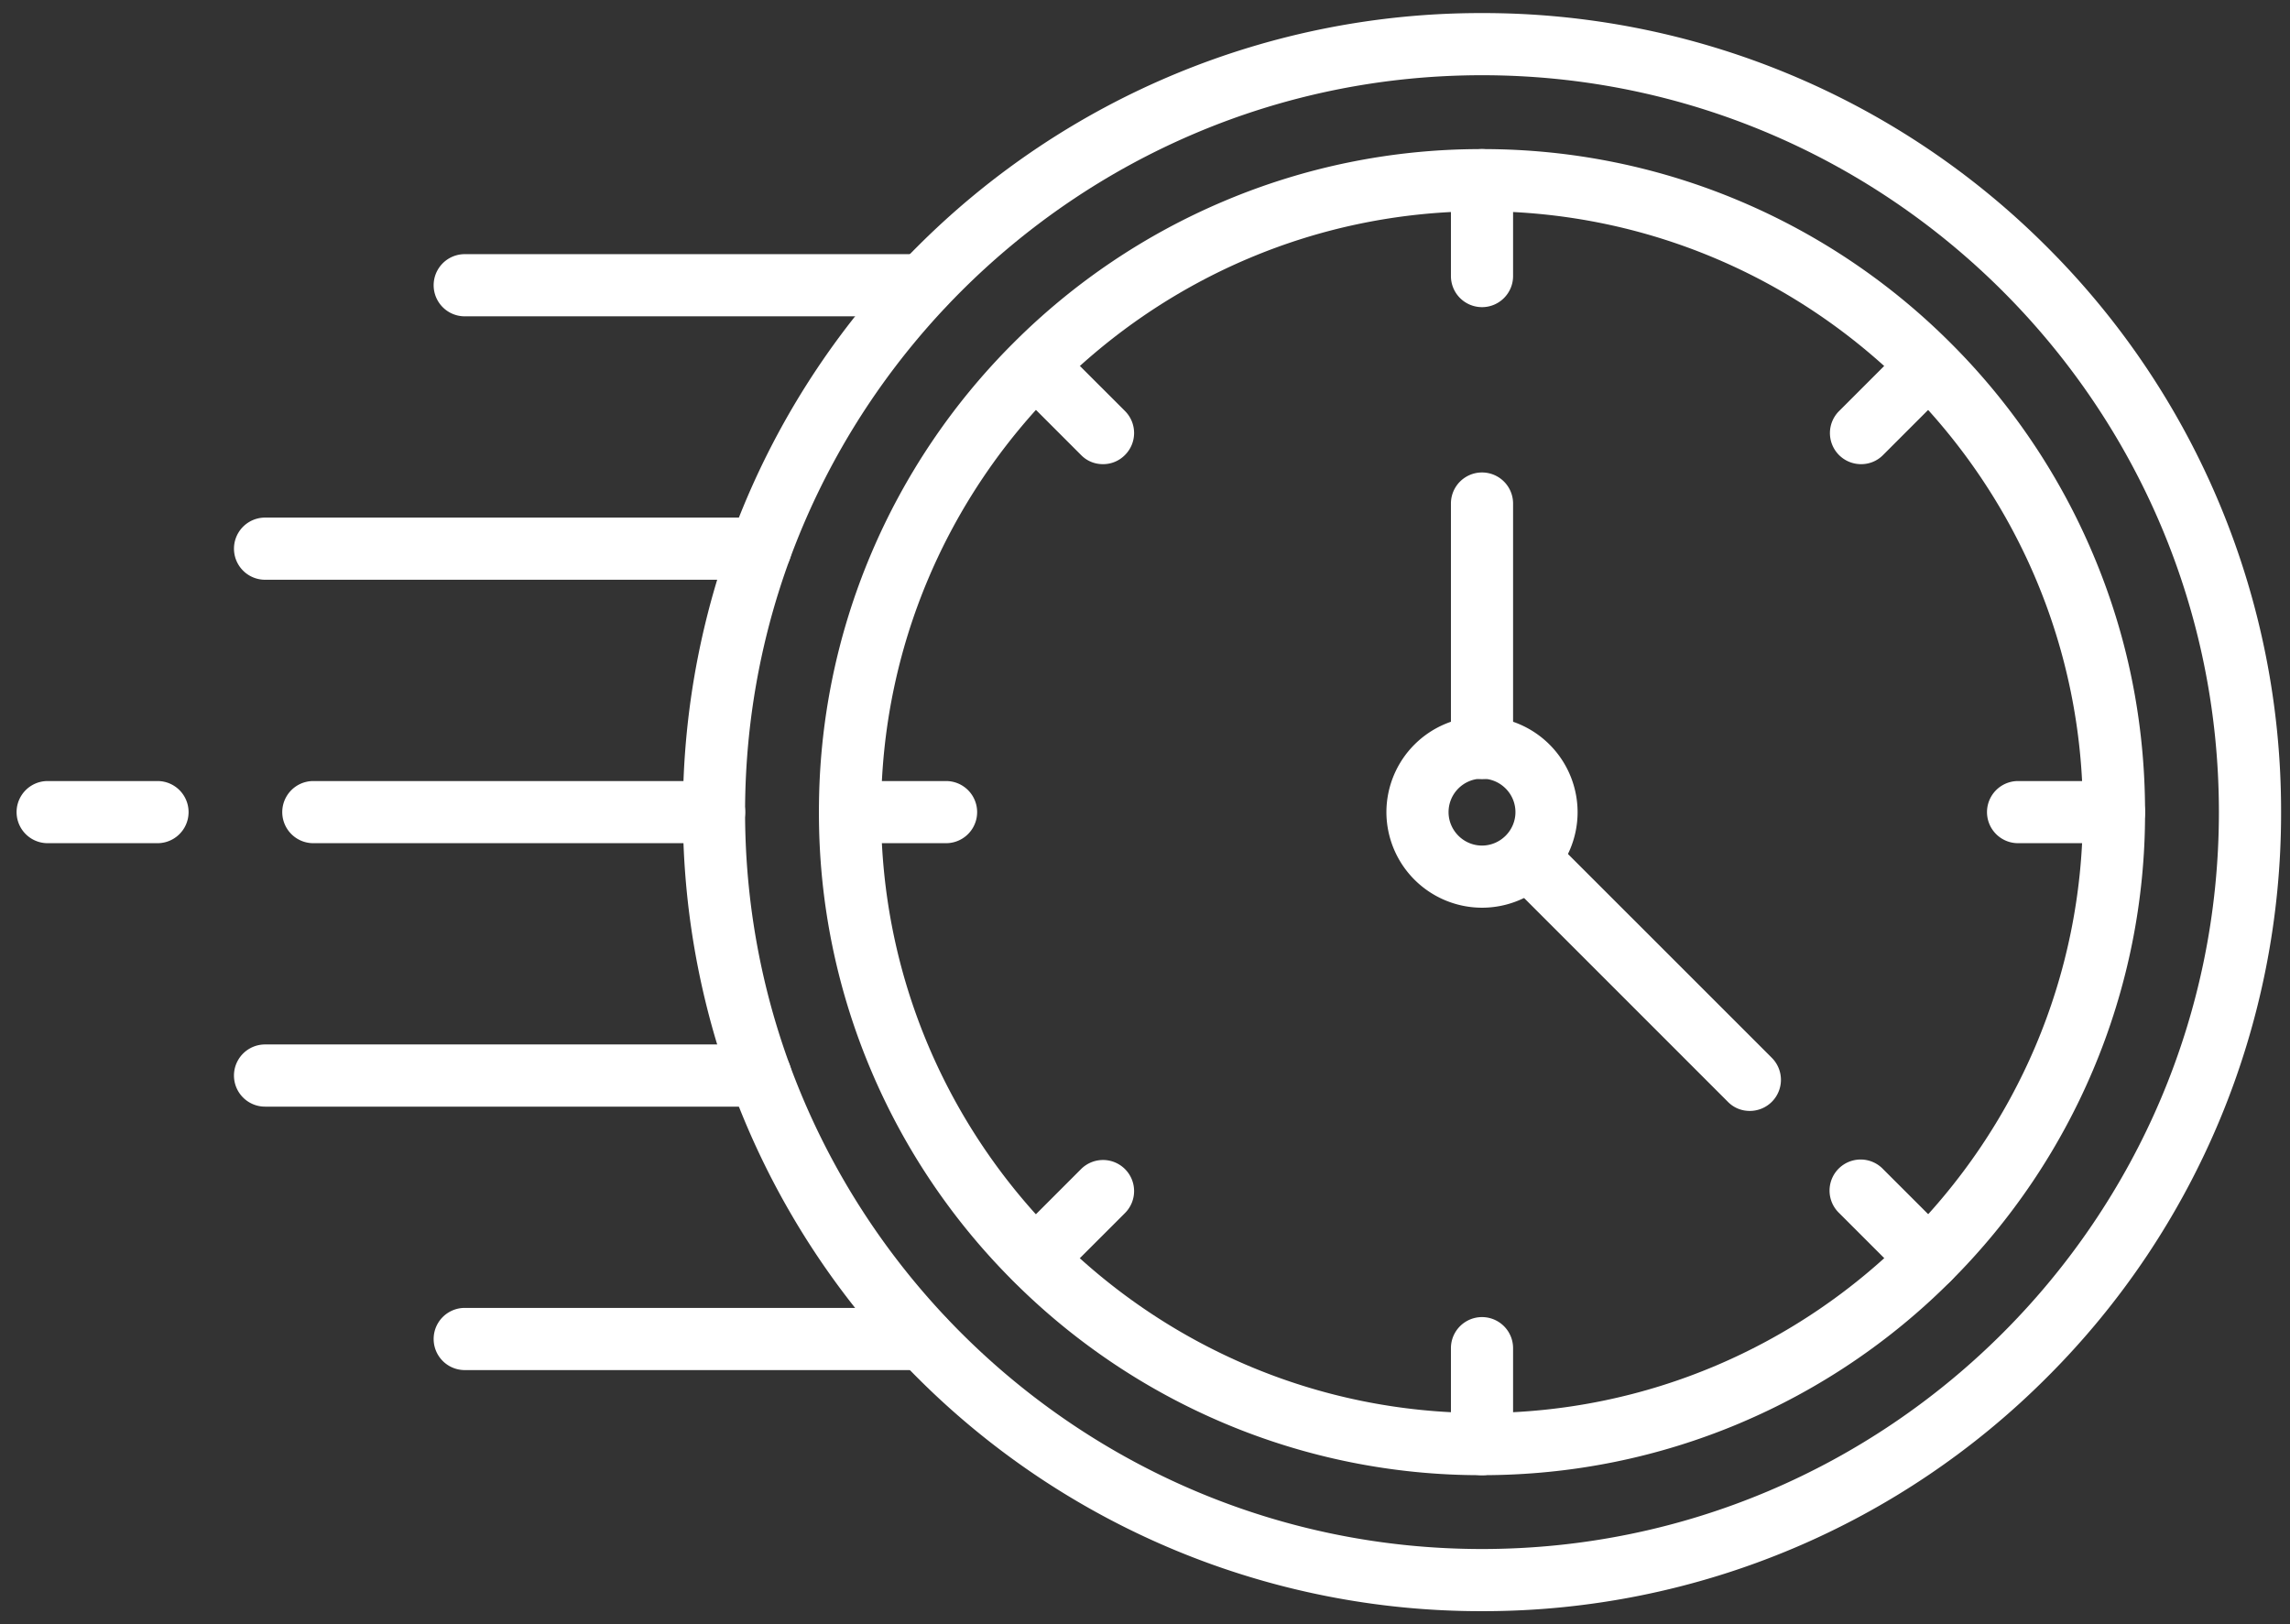
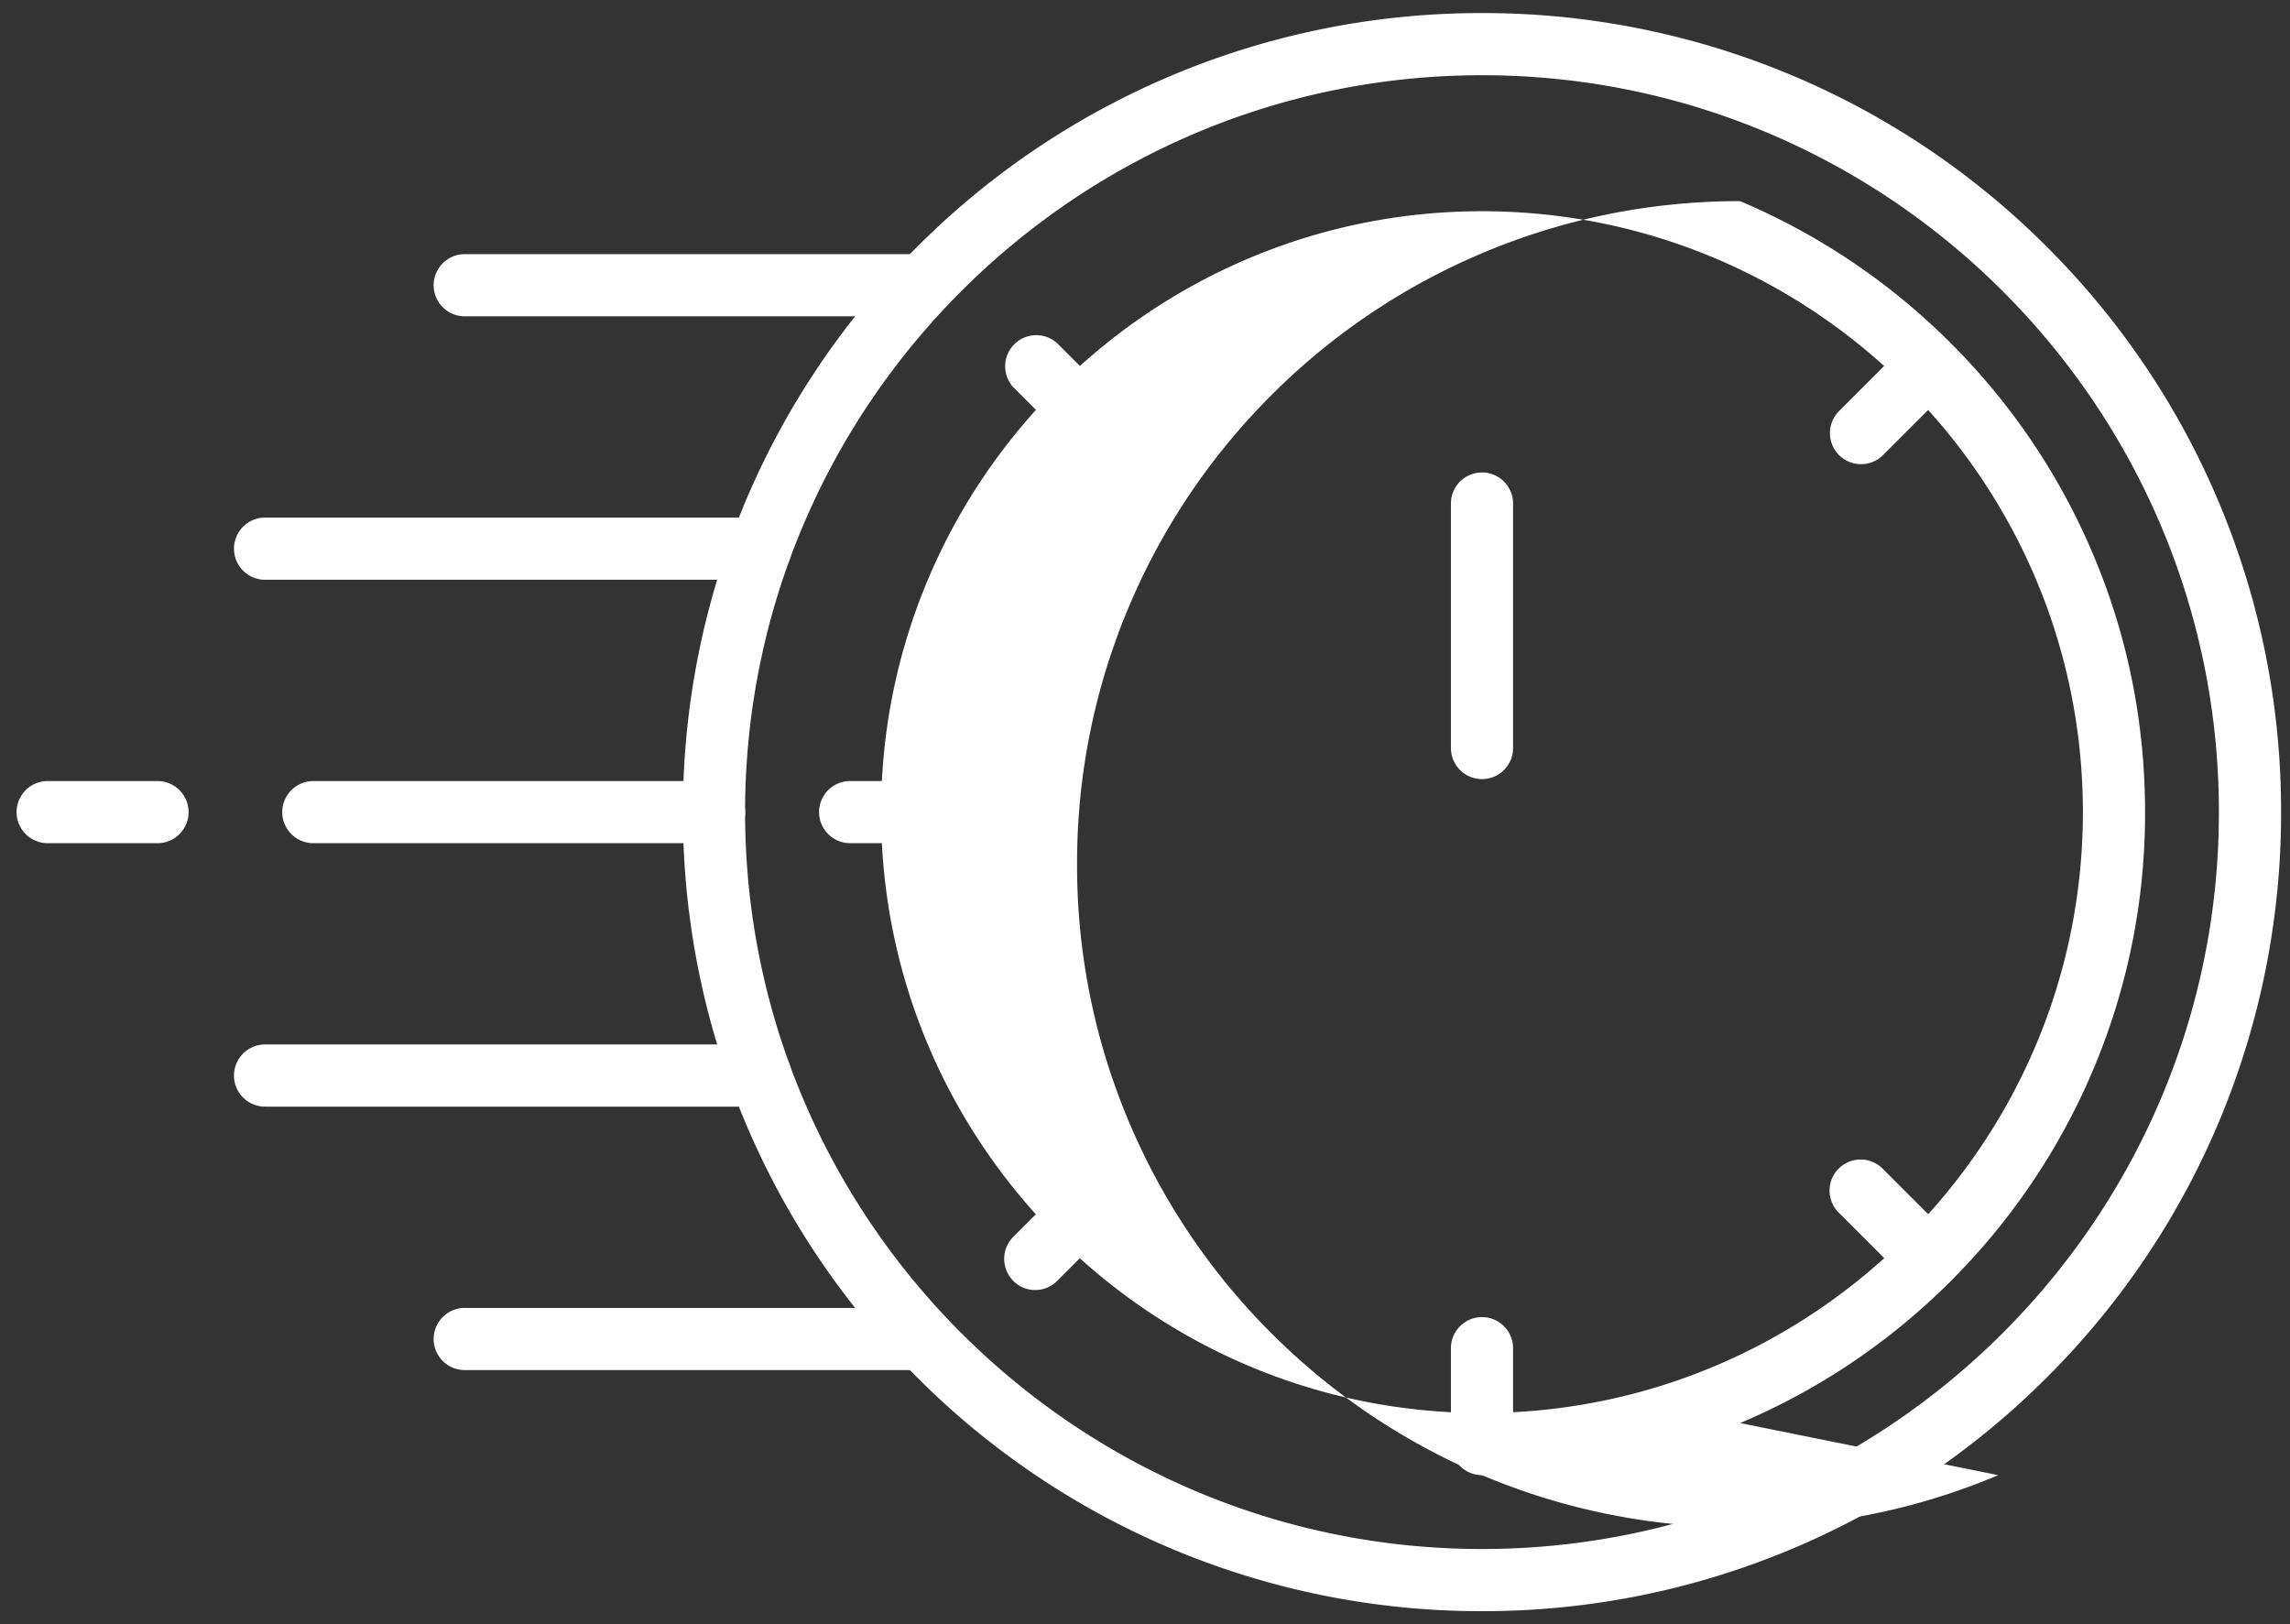
<svg xmlns="http://www.w3.org/2000/svg" width="86" height="61" viewBox="0 0 86 61">
  <rect x="0" y="0" width="86" height="61" fill="#333333" stroke="none" />
  <g>
    <g>
-       <path fill="#fff" d="M65.71 41.722c-.3 0-.594-.111-.822-.344l-8.315-8.316a1.167 1.167 0 0 1 1.65-1.65l8.316 8.315a1.168 1.168 0 0 1-.828 1.995z" />
-     </g>
+       </g>
    <g>
      <path fill="#fff" d="M83.33 30.5c0 15.263-12.417 27.675-27.674 27.675-15.263 0-27.675-12.418-27.675-27.675 0-15.263 12.417-27.675 27.675-27.675 15.263 0 27.674 12.417 27.674 27.675zM67.34 58.153a29.902 29.902 0 0 0 9.537-6.431A29.9 29.9 0 0 0 85.665 30.5a29.9 29.9 0 0 0-8.788-21.222A29.901 29.901 0 0 0 55.656.491a29.9 29.9 0 0 0-21.222 8.788A29.9 29.9 0 0 0 25.647 30.5a29.901 29.901 0 0 0 8.788 21.222 29.901 29.901 0 0 0 21.22 8.787 29.89 29.89 0 0 0 11.684-2.356z" />
    </g>
    <g>
      <path fill="#fff" d="M34.673 11.88h-17.22a1.167 1.167 0 1 1 0-2.335h17.22a1.167 1.167 0 1 1 0 2.335z" />
    </g>
    <g>
      <path fill="#fff" d="M28.56 21.773H9.954a1.167 1.167 0 1 1 0-2.334H28.56a1.167 1.167 0 1 1 0 2.334z" />
    </g>
    <g>
      <path fill="#fff" d="M26.814 31.667H11.767a1.167 1.167 0 1 1 0-2.334H26.82a1.167 1.167 0 1 1-.005 2.334z" />
    </g>
    <g>
      <path fill="#fff" d="M5.915 31.667H1.79a1.167 1.167 0 1 1 0-2.334h4.125a1.167 1.167 0 1 1 0 2.334z" />
    </g>
    <g>
      <path fill="#fff" d="M28.56 41.561H9.954a1.167 1.167 0 1 1 0-2.335H28.56a1.167 1.167 0 1 1 0 2.335z" />
    </g>
    <g>
      <path fill="#fff" d="M34.673 51.455h-17.22a1.167 1.167 0 1 1 0-2.335h17.22a1.167 1.167 0 1 1 0 2.335z" />
    </g>
    <g>
-       <path fill="#fff" d="M78.222 30.5c0 12.445-10.121 22.567-22.566 22.567-12.445 0-22.567-10.122-22.567-22.567S43.216 7.933 55.656 7.933c12.445 0 22.566 10.122 22.566 22.567zM65.35 53.445a24.83 24.83 0 0 0 7.914-5.336 24.889 24.889 0 0 0 5.336-7.915 24.721 24.721 0 0 0 1.957-9.694c0-3.363-.656-6.626-1.957-9.694a24.83 24.83 0 0 0-5.336-7.915 24.89 24.89 0 0 0-7.914-5.336A24.722 24.722 0 0 0 55.656 5.6a24.7 24.7 0 0 0-9.694 1.956 24.829 24.829 0 0 0-7.915 5.336 24.888 24.888 0 0 0-5.336 7.915 24.72 24.72 0 0 0-1.956 9.694 24.7 24.7 0 0 0 1.956 9.694 24.825 24.825 0 0 0 5.336 7.915 24.89 24.89 0 0 0 7.915 5.336 24.72 24.72 0 0 0 9.694 1.956c3.362 0 6.625-.661 9.694-1.956z" />
+       <path fill="#fff" d="M78.222 30.5c0 12.445-10.121 22.567-22.566 22.567-12.445 0-22.567-10.122-22.567-22.567S43.216 7.933 55.656 7.933c12.445 0 22.566 10.122 22.566 22.567zM65.35 53.445a24.83 24.83 0 0 0 7.914-5.336 24.889 24.889 0 0 0 5.336-7.915 24.721 24.721 0 0 0 1.957-9.694c0-3.363-.656-6.626-1.957-9.694a24.83 24.83 0 0 0-5.336-7.915 24.89 24.89 0 0 0-7.914-5.336a24.7 24.7 0 0 0-9.694 1.956 24.829 24.829 0 0 0-7.915 5.336 24.888 24.888 0 0 0-5.336 7.915 24.72 24.72 0 0 0-1.956 9.694 24.7 24.7 0 0 0 1.956 9.694 24.825 24.825 0 0 0 5.336 7.915 24.89 24.89 0 0 0 7.915 5.336 24.72 24.72 0 0 0 9.694 1.956c3.362 0 6.625-.661 9.694-1.956z" />
    </g>
    <g>
-       <path fill="#fff" d="M56.912 30.5c0 .69-.567 1.256-1.256 1.256-.69 0-1.256-.567-1.256-1.256 0-.69.561-1.256 1.256-1.256s1.256.567 1.256 1.256zm2.334 0a3.596 3.596 0 0 0-3.59-3.59 3.596 3.596 0 0 0-3.59 3.59 3.596 3.596 0 0 0 3.59 3.59 3.589 3.589 0 0 0 3.59-3.59z" />
-     </g>
+       </g>
    <g>
      <path fill="#fff" d="M55.656 29.26a1.167 1.167 0 0 1-1.167-1.167v-9.182a1.167 1.167 0 1 1 2.334 0v9.182c0 .645-.523 1.167-1.167 1.167z" />
    </g>
    <g>
-       <path fill="#fff" d="M55.656 11.535a1.167 1.167 0 0 1-1.167-1.167V6.766a1.167 1.167 0 1 1 2.334 0v3.602c0 .645-.523 1.167-1.167 1.167z" />
-     </g>
+       </g>
    <g>
      <path fill="#fff" d="M41.421 17.432c-.3 0-.595-.11-.823-.344l-2.545-2.546a1.168 1.168 0 0 1 1.65-1.65l2.546 2.545a1.167 1.167 0 0 1 0 1.65 1.148 1.148 0 0 1-.828.345z" />
    </g>
    <g>
      <path fill="#fff" d="M35.53 31.667h-3.603a1.167 1.167 0 1 1 0-2.334h3.602a1.167 1.167 0 1 1 0 2.334z" />
    </g>
    <g>
      <path fill="#fff" d="M38.875 48.448c-.3 0-.595-.111-.822-.345a1.168 1.168 0 0 1 0-1.65l2.545-2.546a1.167 1.167 0 1 1 1.651 1.65l-2.546 2.546a1.148 1.148 0 0 1-.828.345z" />
    </g>
    <g>
      <path fill="#fff" d="M55.656 55.401a1.167 1.167 0 0 1-1.167-1.167v-3.602a1.167 1.167 0 1 1 2.334 0v3.602c0 .645-.523 1.167-1.167 1.167z" />
    </g>
    <g>
      <path fill="#fff" d="M72.436 48.448c-.3 0-.594-.112-.822-.345l-2.546-2.546a1.167 1.167 0 1 1 1.65-1.65l2.547 2.545a1.168 1.168 0 0 1 0 1.65 1.148 1.148 0 0 1-.829.346z" />
    </g>
    <g>
-       <path fill="#fff" d="M79.39 31.667h-3.602a1.167 1.167 0 1 1 0-2.334h3.602a1.167 1.167 0 1 1 0 2.334z" />
-     </g>
+       </g>
    <g>
      <path fill="#fff" d="M69.89 17.432a1.167 1.167 0 0 1-.823-1.995l2.547-2.546a1.168 1.168 0 0 1 1.65 1.651l-2.545 2.546a1.148 1.148 0 0 1-.828.344z" />
    </g>
  </g>
</svg>